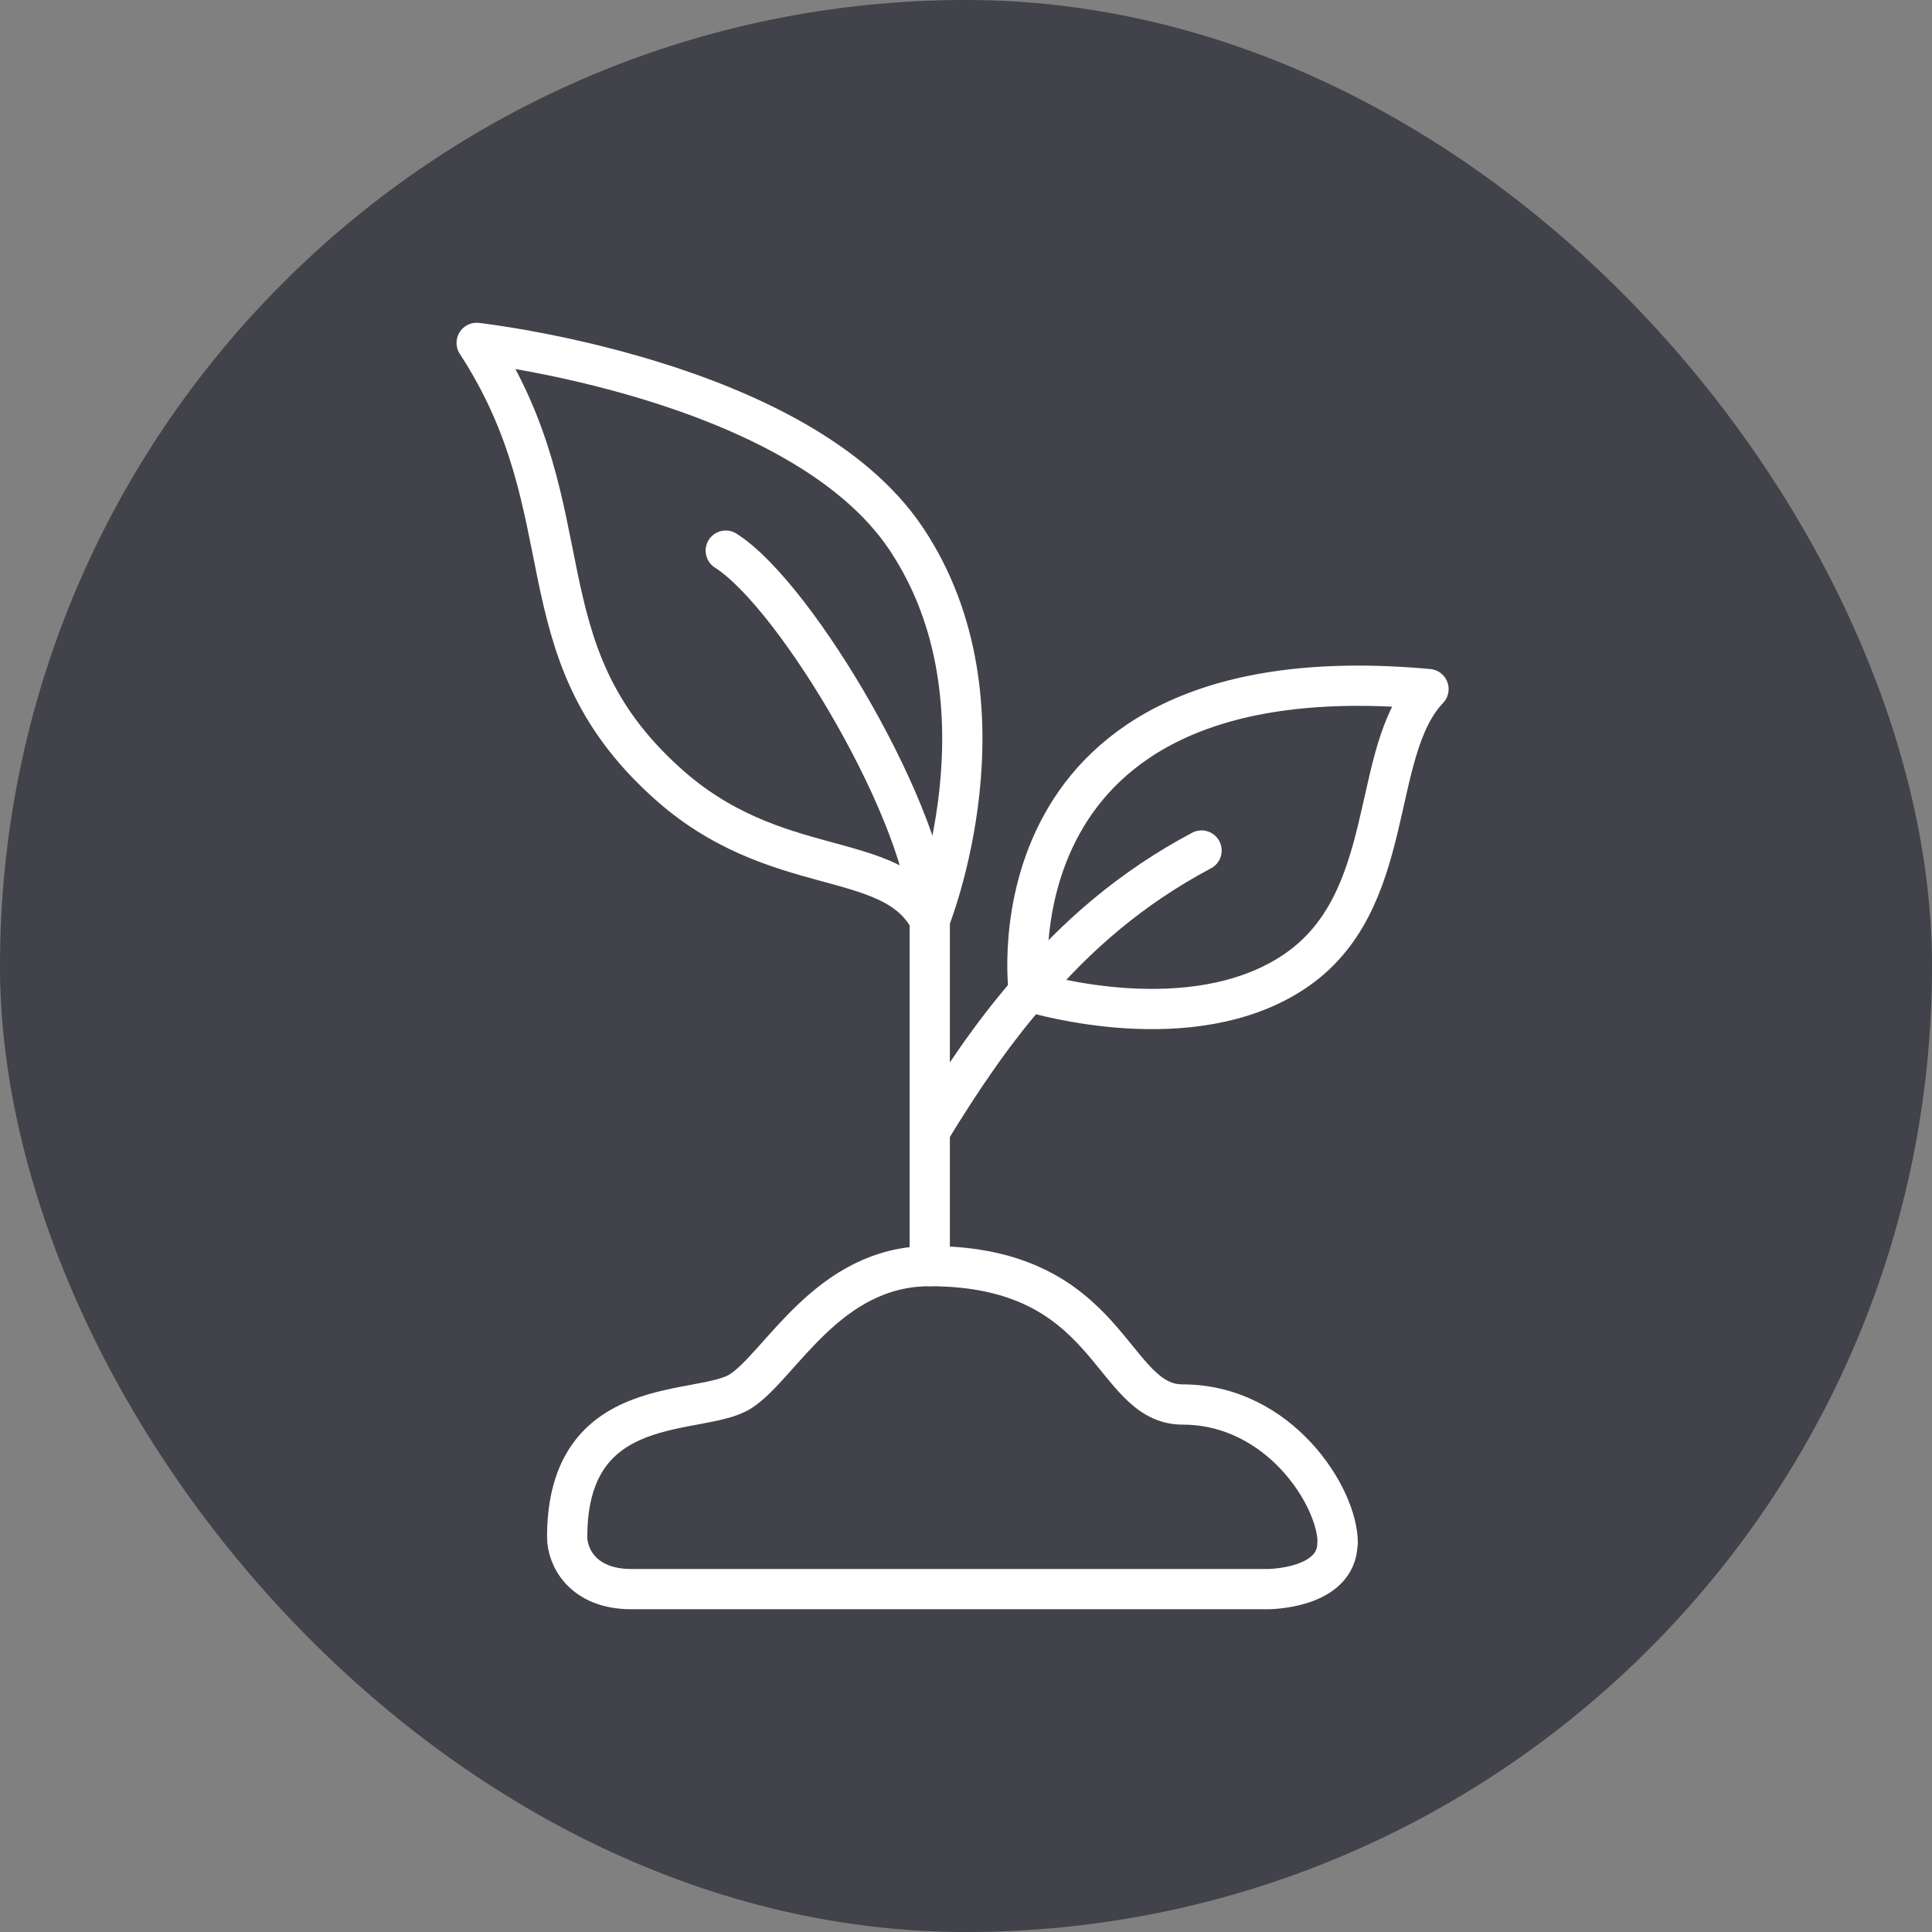
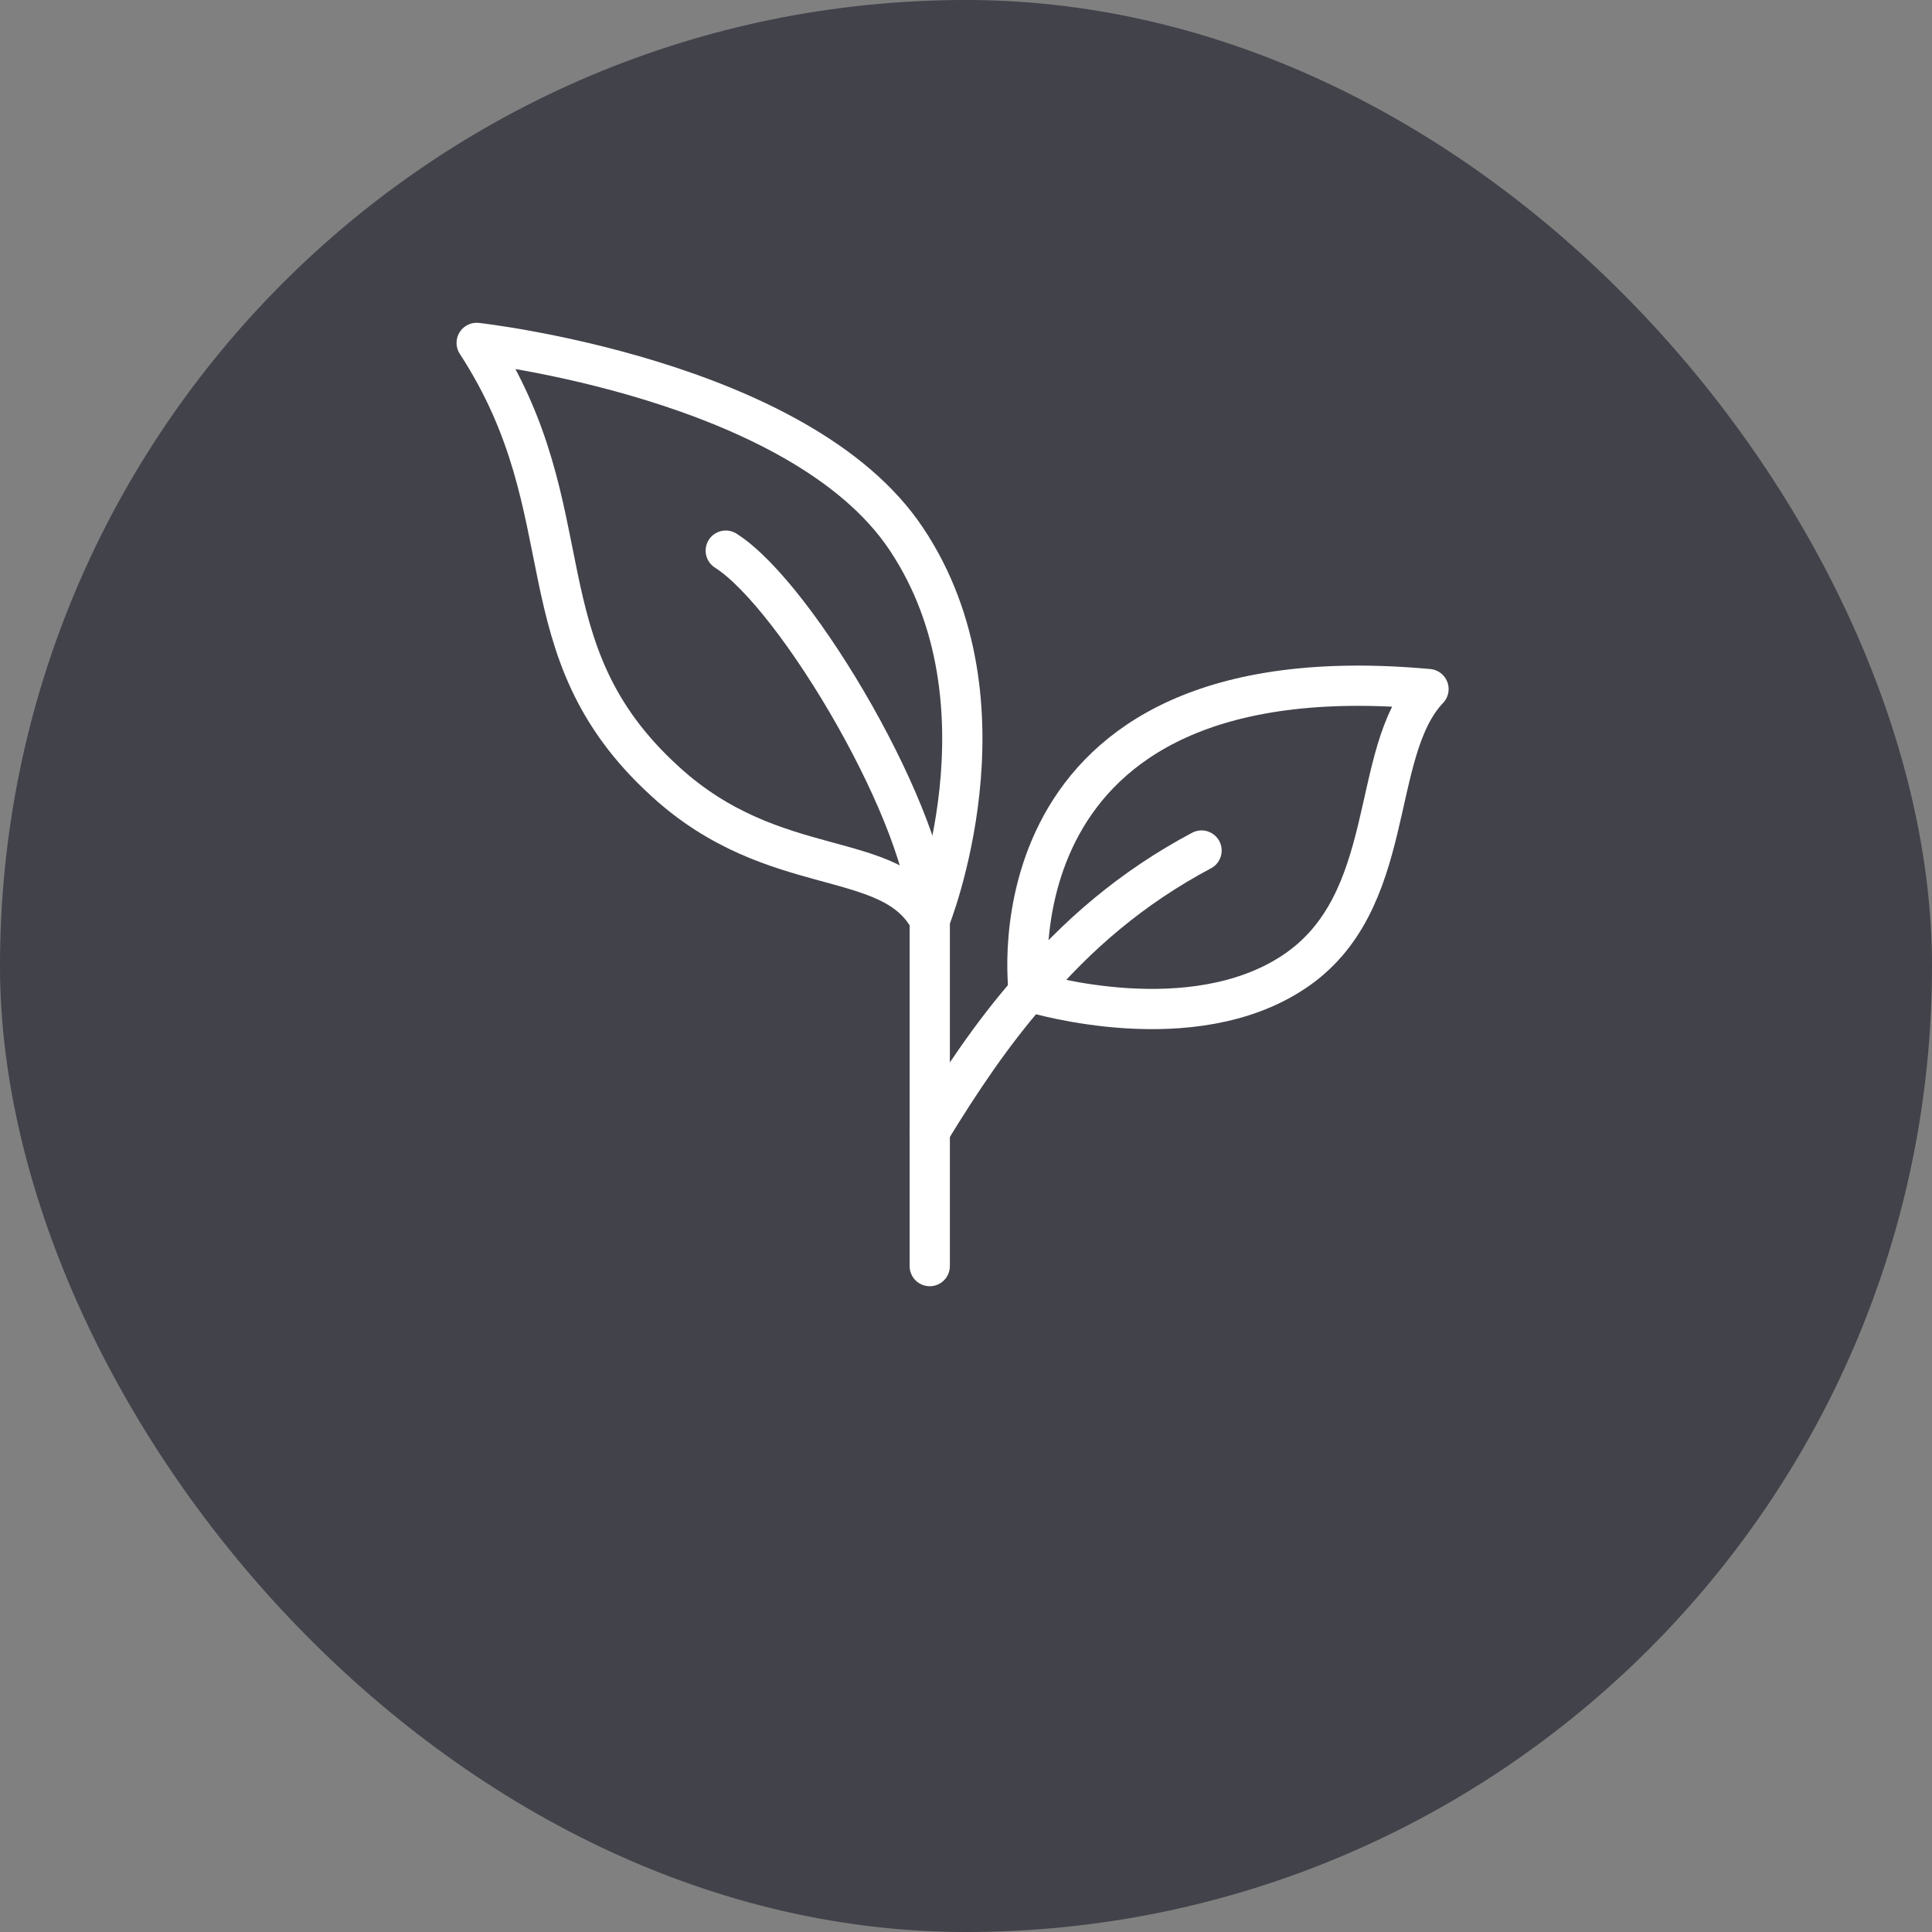
<svg xmlns="http://www.w3.org/2000/svg" width="72" height="72" viewBox="0 0 72 72" fill="none">
  <rect x="0" y="0" width="72" height="72" fill="#808080" stroke="none" />
  <rect opacity="0.5" width="72" height="72" rx="36" fill="#020514" />
  <g clip-path="url(#clip0_7643_2838)">
    <path d="M34.649 47.184V34.283C34.649 30.62 29.717 22.213 27.047 20.521" stroke="white" stroke-width="1.5" stroke-linecap="round" stroke-linejoin="round" />
-     <path d="M34.649 34.283C34.649 34.283 37.889 26.25 33.783 20.096C29.819 14.118 17.764 12.779 17.764 12.779C21.922 19.162 19.313 24.154 24.805 29.136C28.871 32.851 33.202 31.575 34.649 34.283Z" stroke="white" stroke-width="1.5" stroke-linecap="round" stroke-linejoin="round" />
+     <path d="M34.649 34.283C34.649 34.283 37.889 26.25 33.783 20.096C29.819 14.118 17.764 12.779 17.764 12.779C21.922 19.162 19.313 24.154 24.805 29.136C28.871 32.851 33.202 31.575 34.649 34.283" stroke="white" stroke-width="1.5" stroke-linecap="round" stroke-linejoin="round" />
    <path d="M34.649 42.159C35.8 40.27 36.982 38.516 38.348 36.949C40.121 34.852 42.179 33.078 44.778 31.697" stroke="white" stroke-width="1.5" stroke-linecap="round" stroke-linejoin="round" />
    <path d="M38.338 36.93C38.338 36.93 36.636 24.164 53.236 25.68C50.994 28.035 52.135 33.661 48.181 36.245C44.401 38.725 38.776 37.075 38.348 36.951L38.328 36.93" stroke="white" stroke-width="1.5" stroke-linecap="round" stroke-linejoin="round" />
-     <path d="M49.853 57.5C49.853 55.777 47.672 52.342 44.075 52.342C41.344 52.342 41.477 47.184 34.649 47.184C30.848 47.184 29.096 50.878 27.608 51.843C26.14 52.809 21.137 51.792 21.137 57.282C21.137 58.008 21.698 59.222 23.532 59.222H47.244C47.244 59.222 49.843 59.222 49.843 57.5H49.853Z" stroke="white" stroke-width="1.5" stroke-linecap="round" stroke-linejoin="round" />
  </g>
  <defs>
    <clipPath id="clip0_7643_2838">
      <rect width="37" height="48" fill="white" transform="translate(17 12)" />
    </clipPath>
  </defs>
</svg>